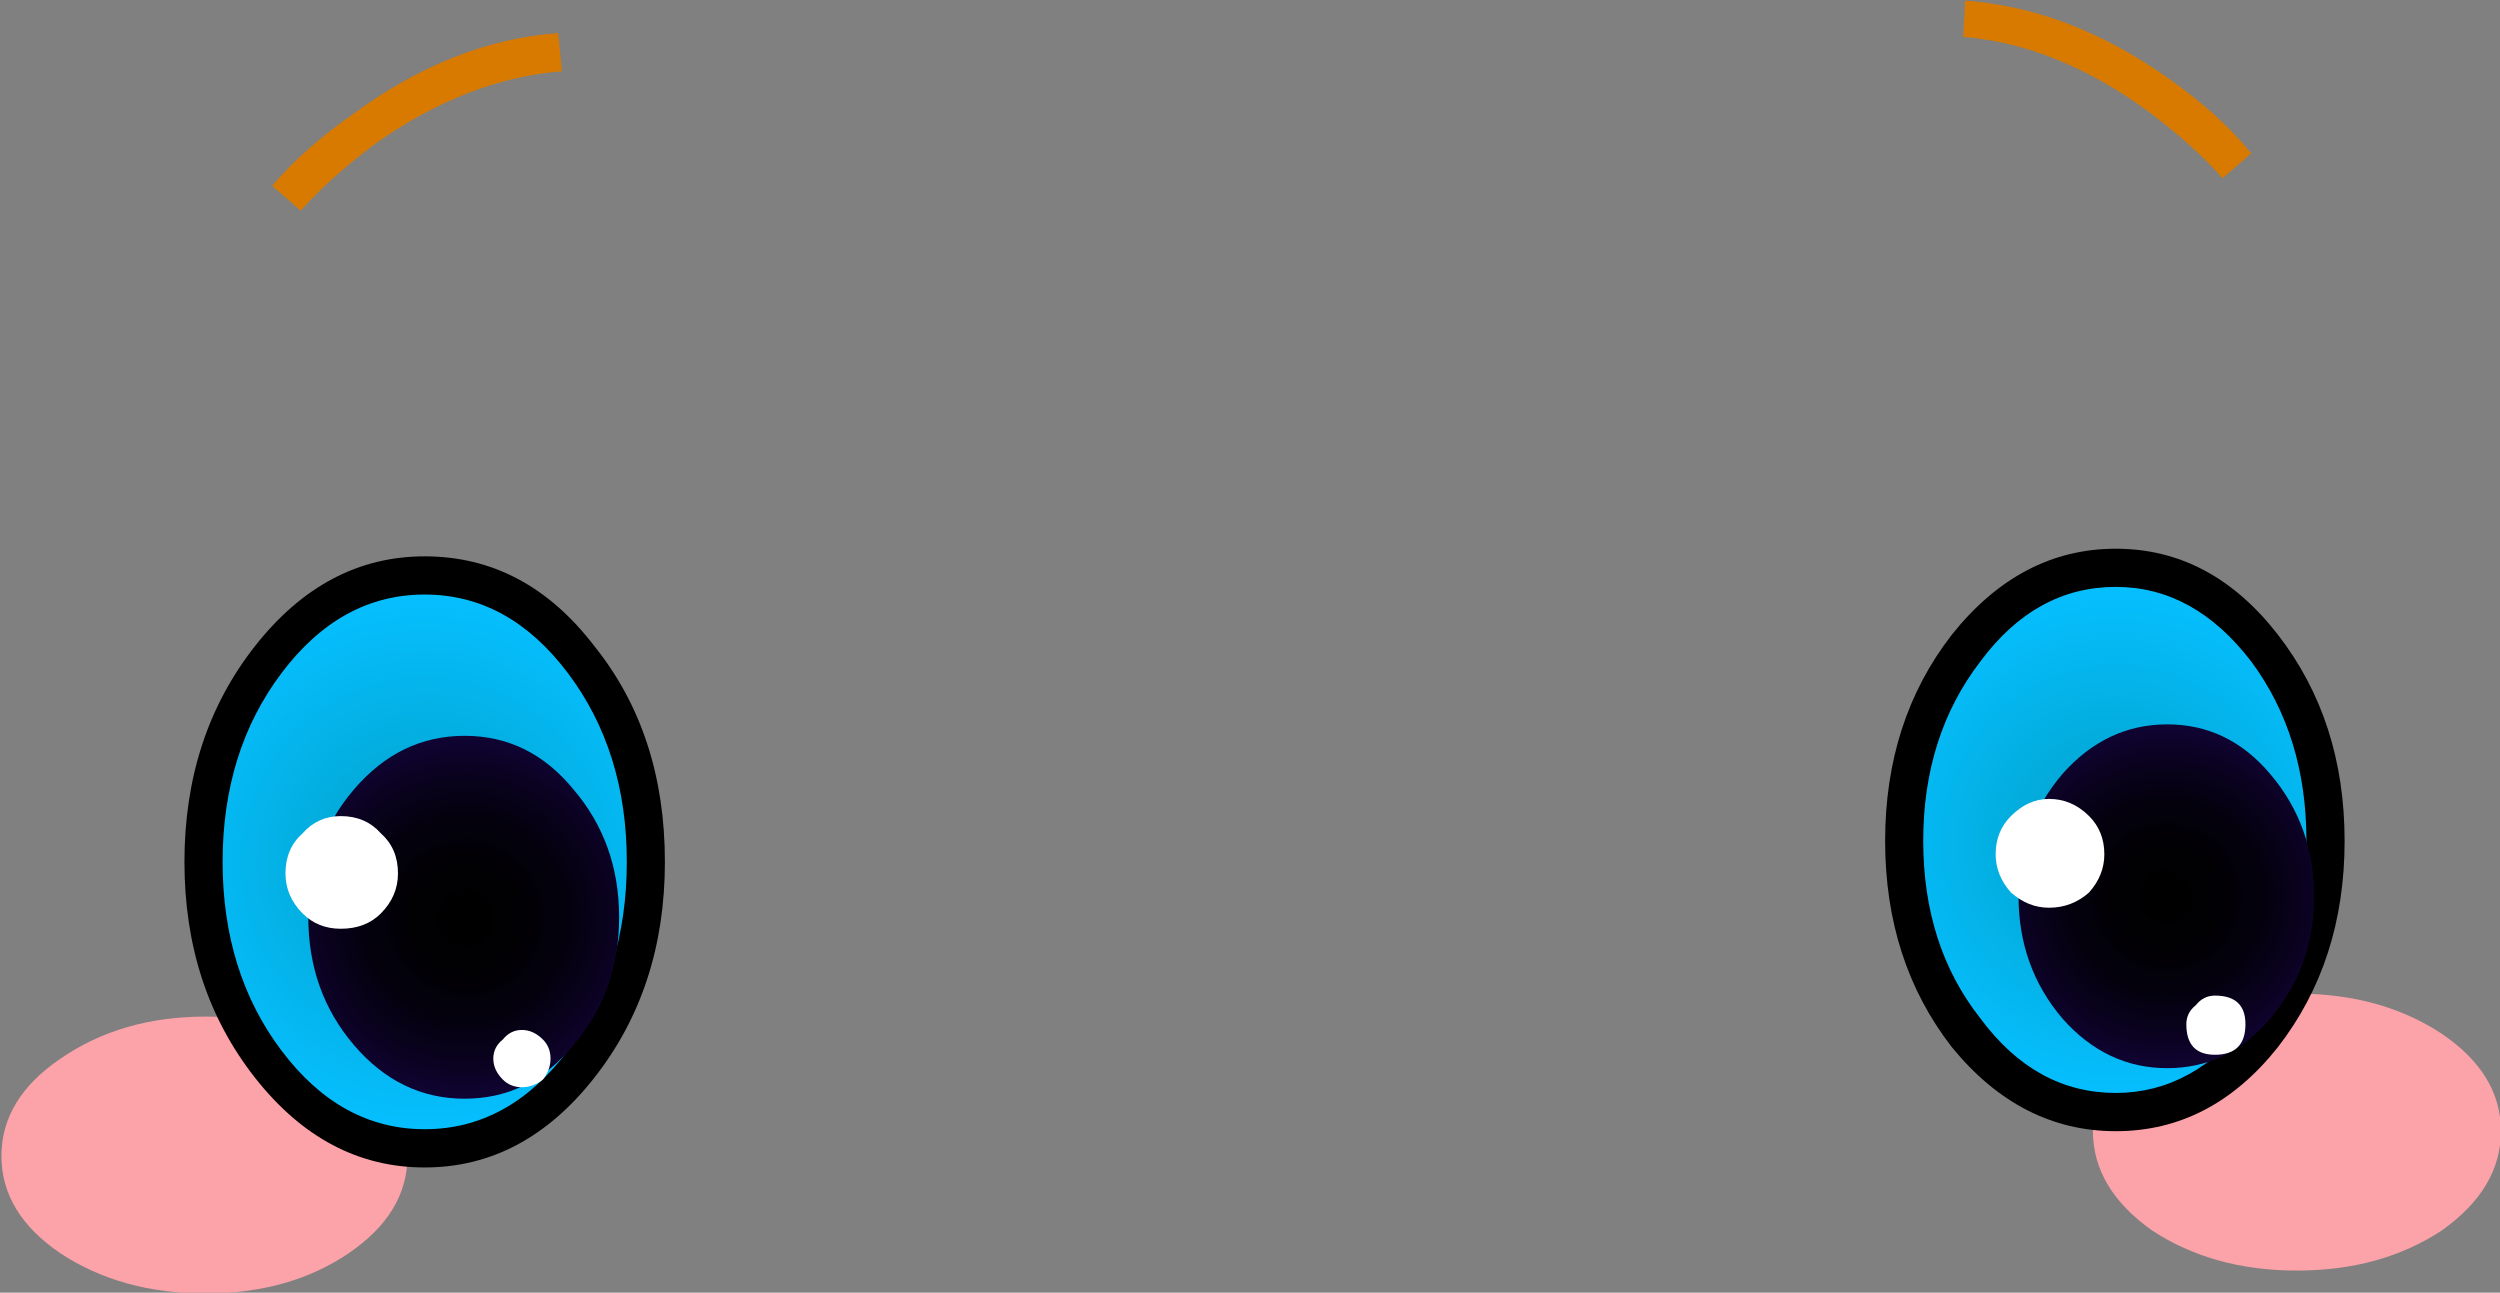
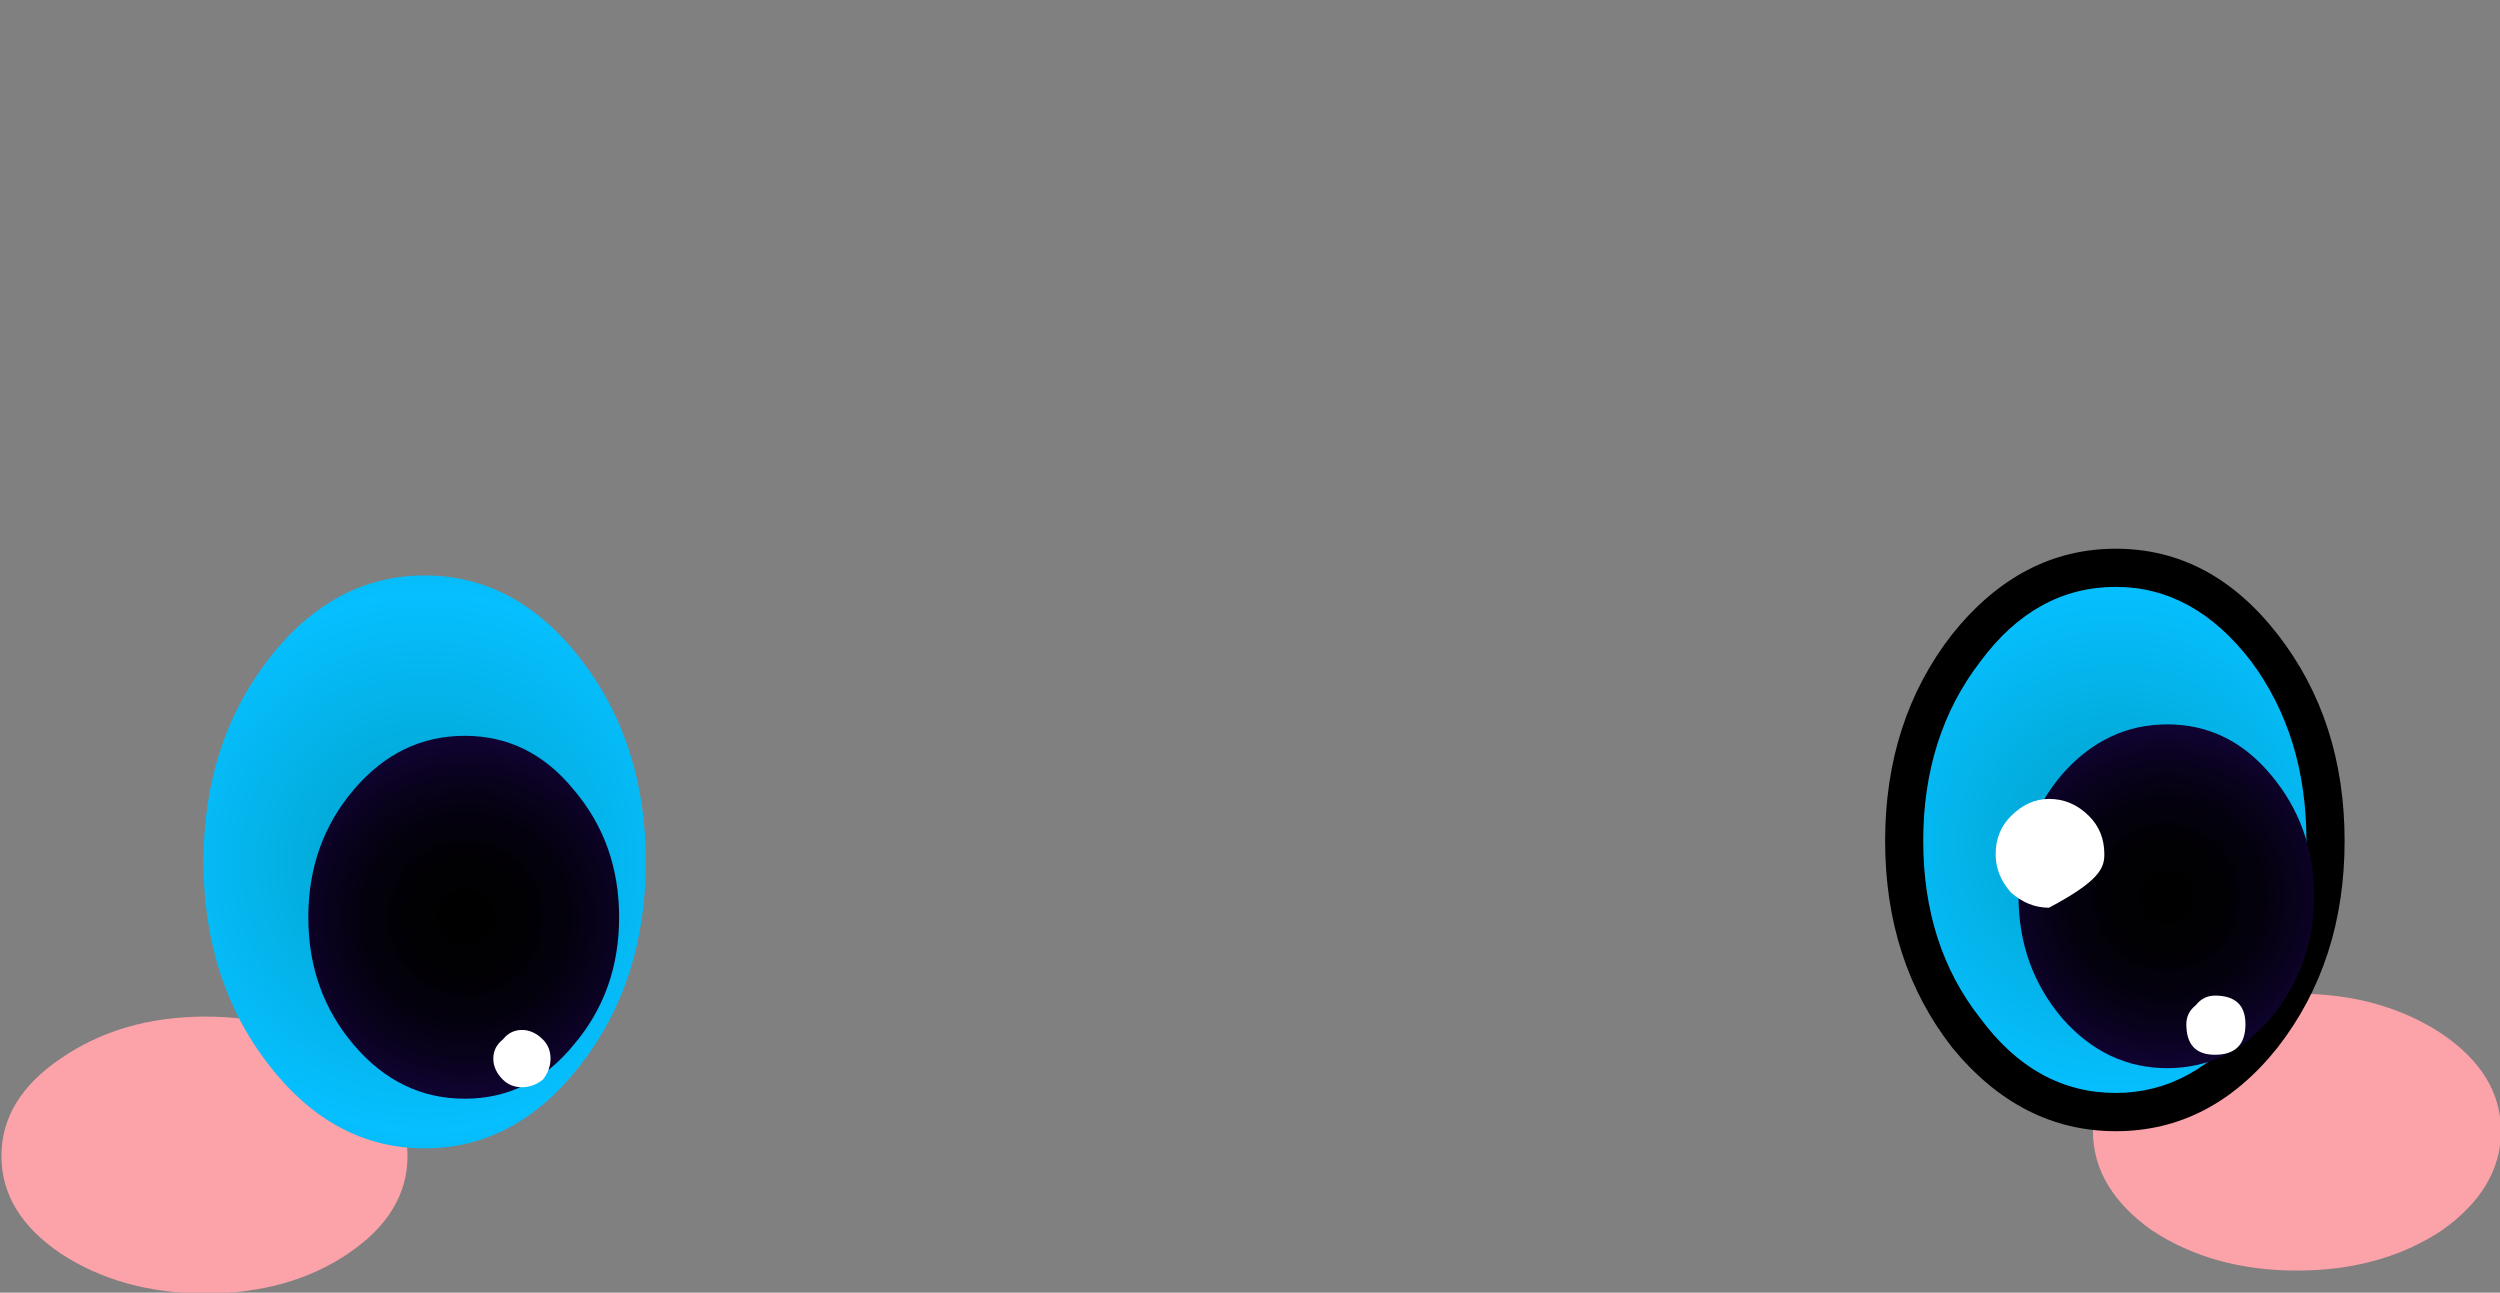
<svg xmlns="http://www.w3.org/2000/svg" version="1.1" x="0px" y="0px" viewBox="0 0 131.368 67.926" style="enable-background:new 0 0 131.368 67.926;" xml:space="preserve">
  <rect x="0" y="0" width="131.368" height="67.926" fill="#808080" stroke="none" />
  <g id="Layer_8">
    <g transform="matrix( 1, 0, 0, 1, 782.9,369.35) ">
      <g transform="matrix( 2.004, 0, 0, 2.006, -405.45,-594.45) ">
        <g>
          <g id="emojieyes8Symbol_22_0_Layer0_0_MEMBER_0_FILL">
            <path style="fill:#FCA2A9;" d="M-122.771,141.844c0-1-0.517-1.851-1.55-2.551c-1.066-0.7-2.333-1.051-3.799-1.051       s-2.733,0.35-3.799,1.051c-1.033,0.7-1.55,1.551-1.55,2.551c0,1,0.517,1.868,1.55,2.601c1.067,0.7,2.333,1.051,3.799,1.051       s2.733-0.35,3.799-1.051C-123.288,143.712-122.771,142.845-122.771,141.844z" />
          </g>
        </g>
      </g>
      <g transform="matrix( 2.004, 0, 0, 2.006, -405.45,-594.45) ">
        <g>
          <g id="emojieyes8Symbol_22_0_Layer0_0_MEMBER_1_FILL">
            <path style="fill:#FCA2A9;" d="M-177.663,142.495c0-1-0.517-1.851-1.55-2.551c-1.033-0.734-2.283-1.101-3.749-1.101       s-2.733,0.367-3.799,1.101c-1.033,0.7-1.55,1.551-1.55,2.551s0.517,1.851,1.55,2.551c1.066,0.7,2.333,1.05,3.799,1.05       s2.716-0.35,3.749-1.05C-178.179,144.345-177.663,143.495-177.663,142.495z" />
          </g>
        </g>
      </g>
      <g transform="matrix( 2.004, 0, 0, 2.006, -405.45,-594.45) ">
        <g>
          <g id="emojieyes8Symbol_22_0_Layer0_0_MEMBER_2_MEMBER_0_MEMBER_0_FILL">
            <radialGradient id="SVGID_1_" cx="-362.575" cy="47.323" r="6.704" gradientTransform="matrix(2.004 0 0 2.007 549.42 39.828)" gradientUnits="userSpaceOnUse">
              <stop offset="0" style="stop-color:#00A0C6" />
              <stop offset="0.522" style="stop-color:#06BFFF" />
              <stop offset="1" style="stop-color:#00A0C6" />
            </radialGradient>
            <path style="fill:url(#SVGID_1_);" d="M-173.114,129.488c-1.133-1.467-2.5-2.201-4.099-2.201c-1.6,0-2.966,0.734-4.099,2.201       c-1.133,1.467-1.7,3.235-1.7,5.303s0.567,3.835,1.7,5.303c1.133,1.467,2.5,2.201,4.099,2.201c1.6,0,2.966-0.734,4.099-2.201       c1.133-1.467,1.7-3.235,1.7-5.303C-171.414,132.723-171.98,130.956-173.114,129.488z" />
          </g>
        </g>
      </g>
      <g transform="matrix( 2.004, 0, 0, 2.006, -405.45,-594.45) ">
        <g>
          <g id="emojieyes8Symbol_22_0_Layer0_0_MEMBER_2_MEMBER_0_MEMBER_1_FILL">
-             <path d="M-172.764,129.138c-1.2-1.567-2.683-2.351-4.449-2.351c-1.733,0-3.216,0.784-4.449,2.351       c-1.233,1.567-1.85,3.452-1.85,5.653c0,2.201,0.617,4.085,1.85,5.653c1.233,1.567,2.716,2.351,4.449,2.351       c1.733,0,3.216-0.784,4.449-2.351c1.233-1.567,1.85-3.452,1.85-5.653C-170.914,132.556-171.53,130.672-172.764,129.138        M-173.463,129.838c1.033,1.367,1.55,3.018,1.55,4.952c0,1.934-0.517,3.585-1.55,4.952s-2.283,2.051-3.749,2.051       c-1.466,0-2.716-0.684-3.749-2.051s-1.55-3.018-1.55-4.952s0.517-3.585,1.55-4.952c1.033-1.367,2.283-2.051,3.749-2.051       C-175.746,127.787-174.497,128.471-173.463,129.838z" />
-           </g>
+             </g>
        </g>
      </g>
      <g transform="matrix( 2.004, 0, 0, 2.006, -405.45,-594.45) ">
        <g>
          <g id="emojieyes8Symbol_22_0_Layer0_0_MEMBER_2_MEMBER_1_FILL">
            <radialGradient id="SVGID_2_" cx="-362.575" cy="47.323" r="4.414" gradientTransform="matrix(2.004 0 0 2.007 550.47 41.279)" gradientUnits="userSpaceOnUse">
              <stop offset="0.004" style="stop-color:#000000" />
              <stop offset="0.165" style="stop-color:#010003" />
              <stop offset="0.306" style="stop-color:#04010E" />
              <stop offset="0.435" style="stop-color:#0A0220" />
              <stop offset="0.565" style="stop-color:#120439" />
              <stop offset="0.686" style="stop-color:#1C075A" />
              <stop offset="0.808" style="stop-color:#290A82" />
              <stop offset="0.925" style="stop-color:#370DB0" />
              <stop offset="1" style="stop-color:#4210D2" />
            </radialGradient>
            <path style="fill:url(#SVGID_2_);" d="M-172.114,136.241c0-1.301-0.4-2.418-1.2-3.352c-0.767-0.934-1.716-1.401-2.85-1.401       s-2.1,0.467-2.9,1.401c-0.8,0.934-1.2,2.051-1.2,3.352c0,1.301,0.4,2.418,1.2,3.352c0.8,0.934,1.766,1.401,2.9,1.401       s2.083-0.467,2.85-1.401C-172.514,138.659-172.114,137.542-172.114,136.241z" />
          </g>
        </g>
      </g>
      <g transform="matrix( 2.004, 0, 0, 2.006, -405.45,-594.45) ">
        <g>
          <g id="emojieyes8Symbol_22_0_Layer0_0_MEMBER_2_MEMBER_2_FILL">
-             <path style="fill:#FFFFFF;" d="M-177.913,135.091c0-0.434-0.15-0.784-0.45-1.05c-0.267-0.3-0.617-0.45-1.05-0.45       c-0.4,0-0.733,0.15-1,0.45c-0.3,0.267-0.45,0.617-0.45,1.05c0,0.4,0.15,0.75,0.45,1.051c0.267,0.267,0.6,0.4,1,0.4       c0.433,0,0.783-0.133,1.05-0.4C-178.063,135.841-177.913,135.491-177.913,135.091z" />
-           </g>
+             </g>
        </g>
      </g>
      <g transform="matrix( 2.004, 0, 0, 2.006, -405.45,-594.45) ">
        <g>
          <g id="emojieyes8Symbol_22_0_Layer0_0_MEMBER_2_MEMBER_3_FILL">
            <path style="fill:#FFFFFF;" d="M-173.913,139.943c0-0.2-0.067-0.367-0.2-0.5c-0.167-0.167-0.35-0.25-0.55-0.25       s-0.367,0.083-0.5,0.25c-0.167,0.133-0.25,0.3-0.25,0.5c0,0.2,0.083,0.384,0.25,0.55c0.133,0.133,0.3,0.2,0.5,0.2       s0.383-0.067,0.55-0.2C-173.98,140.327-173.913,140.143-173.913,139.943z" />
          </g>
        </g>
      </g>
      <g transform="matrix( 2.004, 0, 0, 2.006, -405.45,-594.45) ">
        <g>
          <g id="emojieyes8Symbol_22_0_Layer0_0_MEMBER_3_MEMBER_0_FILL">
-             <path style="fill:#D87A00;" d="M-181.212,117.082l0.75,0.65c0.5-0.567,1.15-1.151,1.95-1.751       c1.6-1.134,3.233-1.768,4.899-1.901l-0.1-1c-1.833,0.133-3.616,0.834-5.349,2.101       C-179.929,115.781-180.646,116.415-181.212,117.082z" />
-           </g>
+             </g>
        </g>
      </g>
      <g transform="matrix( 2.004, 0, 0, 2.006, -405.45,-594.45) ">
        <g>
          <g id="emojieyes8Symbol_22_0_Layer0_0_MEMBER_4_MEMBER_0_FILL">
-             <path style="fill:#D87A00;" d="M-130.07,116.882l0.75-0.65c-0.533-0.667-1.25-1.317-2.15-1.951       c-1.733-1.234-3.516-1.918-5.349-2.051l-0.05,0.95c1.633,0.133,3.25,0.784,4.849,1.951       C-131.22,115.731-130.57,116.315-130.07,116.882z" />
-           </g>
+             </g>
        </g>
      </g>
      <g transform="matrix( 2.004, 0, 0, 2.006, -405.45,-594.45) ">
        <g>
          <g id="emojieyes8Symbol_22_0_Layer0_0_MEMBER_5_MEMBER_0_MEMBER_0_FILL">
            <radialGradient id="SVGID_3_" cx="-362.575" cy="47.323" r="6.375" gradientTransform="matrix(2.004 0 0 2.007 593.763 39.278)" gradientUnits="userSpaceOnUse">
              <stop offset="0" style="stop-color:#00A0C6" />
              <stop offset="0.522" style="stop-color:#06BFFF" />
              <stop offset="1" style="stop-color:#00A0C6" />
            </radialGradient>
            <path style="fill:url(#SVGID_3_);" d="M-128.97,129.188c-1.1-1.401-2.4-2.101-3.899-2.101c-1.533,0-2.833,0.7-3.899,2.101       c-1.1,1.401-1.65,3.085-1.65,5.052c0,1.968,0.55,3.635,1.65,5.002c1.066,1.401,2.366,2.101,3.899,2.101       c1.5,0,2.8-0.7,3.899-2.101c1.067-1.401,1.6-3.068,1.6-5.002C-127.371,132.273-127.904,130.589-128.97,129.188z" />
          </g>
        </g>
      </g>
      <g transform="matrix( 2.004, 0, 0, 2.006, -405.45,-594.45) ">
        <g>
          <g id="emojieyes8Symbol_22_0_Layer0_0_MEMBER_5_MEMBER_0_MEMBER_1_FILL">
            <path d="M-128.62,128.838c-1.167-1.501-2.583-2.251-4.249-2.251s-3.1,0.75-4.299,2.251c-1.166,1.501-1.75,3.302-1.75,5.403       c0,2.101,0.583,3.902,1.75,5.403c1.2,1.467,2.633,2.201,4.299,2.201s3.083-0.734,4.249-2.201       c1.166-1.501,1.75-3.302,1.75-5.403S-127.454,130.339-128.62,128.838 M-132.87,127.587c1.366,0,2.55,0.65,3.549,1.951       c0.967,1.301,1.45,2.868,1.45,4.702s-0.483,3.385-1.45,4.652c-1,1.301-2.183,1.951-3.549,1.951c-1.4,0-2.583-0.65-3.549-1.951       c-1-1.267-1.5-2.818-1.5-4.652c0-1.834,0.5-3.402,1.5-4.702C-135.453,128.238-134.269,127.587-132.87,127.587z" />
          </g>
        </g>
      </g>
      <g transform="matrix( 2.004, 0, 0, 2.006, -405.45,-594.45) ">
        <g>
          <g id="emojieyes8Symbol_22_0_Layer0_0_MEMBER_5_MEMBER_1_FILL">
            <radialGradient id="SVGID_4_" cx="-362.575" cy="47.323" r="4.188" gradientTransform="matrix(2.004 0 0 2.007 595.063 40.728)" gradientUnits="userSpaceOnUse">
              <stop offset="0.004" style="stop-color:#000000" />
              <stop offset="0.165" style="stop-color:#010003" />
              <stop offset="0.306" style="stop-color:#04010E" />
              <stop offset="0.435" style="stop-color:#0A0220" />
              <stop offset="0.565" style="stop-color:#120439" />
              <stop offset="0.686" style="stop-color:#1C075A" />
              <stop offset="0.808" style="stop-color:#290A82" />
              <stop offset="0.925" style="stop-color:#370DB0" />
              <stop offset="1" style="stop-color:#4210D2" />
            </radialGradient>
            <path style="fill:url(#SVGID_4_);" d="M-127.67,135.691c0-1.234-0.383-2.301-1.15-3.202c-0.733-0.867-1.633-1.301-2.7-1.301       c-1.066,0-1.983,0.434-2.75,1.301c-0.767,0.9-1.15,1.968-1.15,3.202c0,1.234,0.383,2.301,1.15,3.202       c0.767,0.867,1.683,1.301,2.75,1.301c1.066,0,1.966-0.434,2.7-1.301C-128.054,137.992-127.67,136.925-127.67,135.691z" />
          </g>
        </g>
      </g>
      <g transform="matrix( 2.004, 0, 0, 2.006, -405.45,-594.45) ">
        <g>
          <g id="emojieyes8Symbol_22_0_Layer0_0_MEMBER_5_MEMBER_2_FILL">
-             <path style="fill:#FFFFFF;" d="M-133.17,134.591c0-0.4-0.133-0.734-0.4-1c-0.3-0.3-0.65-0.45-1.05-0.45       c-0.367,0-0.7,0.15-1,0.45c-0.267,0.267-0.4,0.6-0.4,1c0,0.367,0.133,0.7,0.4,1c0.3,0.267,0.633,0.4,1,0.4       c0.4,0,0.75-0.133,1.05-0.4C-133.303,135.291-133.17,134.957-133.17,134.591z" />
+             <path style="fill:#FFFFFF;" d="M-133.17,134.591c0-0.4-0.133-0.734-0.4-1c-0.3-0.3-0.65-0.45-1.05-0.45       c-0.367,0-0.7,0.15-1,0.45c-0.267,0.267-0.4,0.6-0.4,1c0,0.367,0.133,0.7,0.4,1c0.3,0.267,0.633,0.4,1,0.4       C-133.303,135.291-133.17,134.957-133.17,134.591z" />
          </g>
        </g>
      </g>
      <g transform="matrix( 2.004, 0, 0, 2.006, -405.45,-594.45) ">
        <g>
          <g id="emojieyes8Symbol_22_0_Layer0_0_MEMBER_5_MEMBER_3_FILL">
            <path style="fill:#FFFFFF;" d="M-129.47,139.043c0-0.5-0.267-0.75-0.8-0.75c-0.2,0-0.367,0.083-0.5,0.25       c-0.167,0.133-0.25,0.3-0.25,0.5c0,0.534,0.25,0.8,0.75,0.8C-129.737,139.843-129.47,139.576-129.47,139.043z" />
          </g>
        </g>
      </g>
    </g>
  </g>
  <g id="Layer_1">
</g>
</svg>